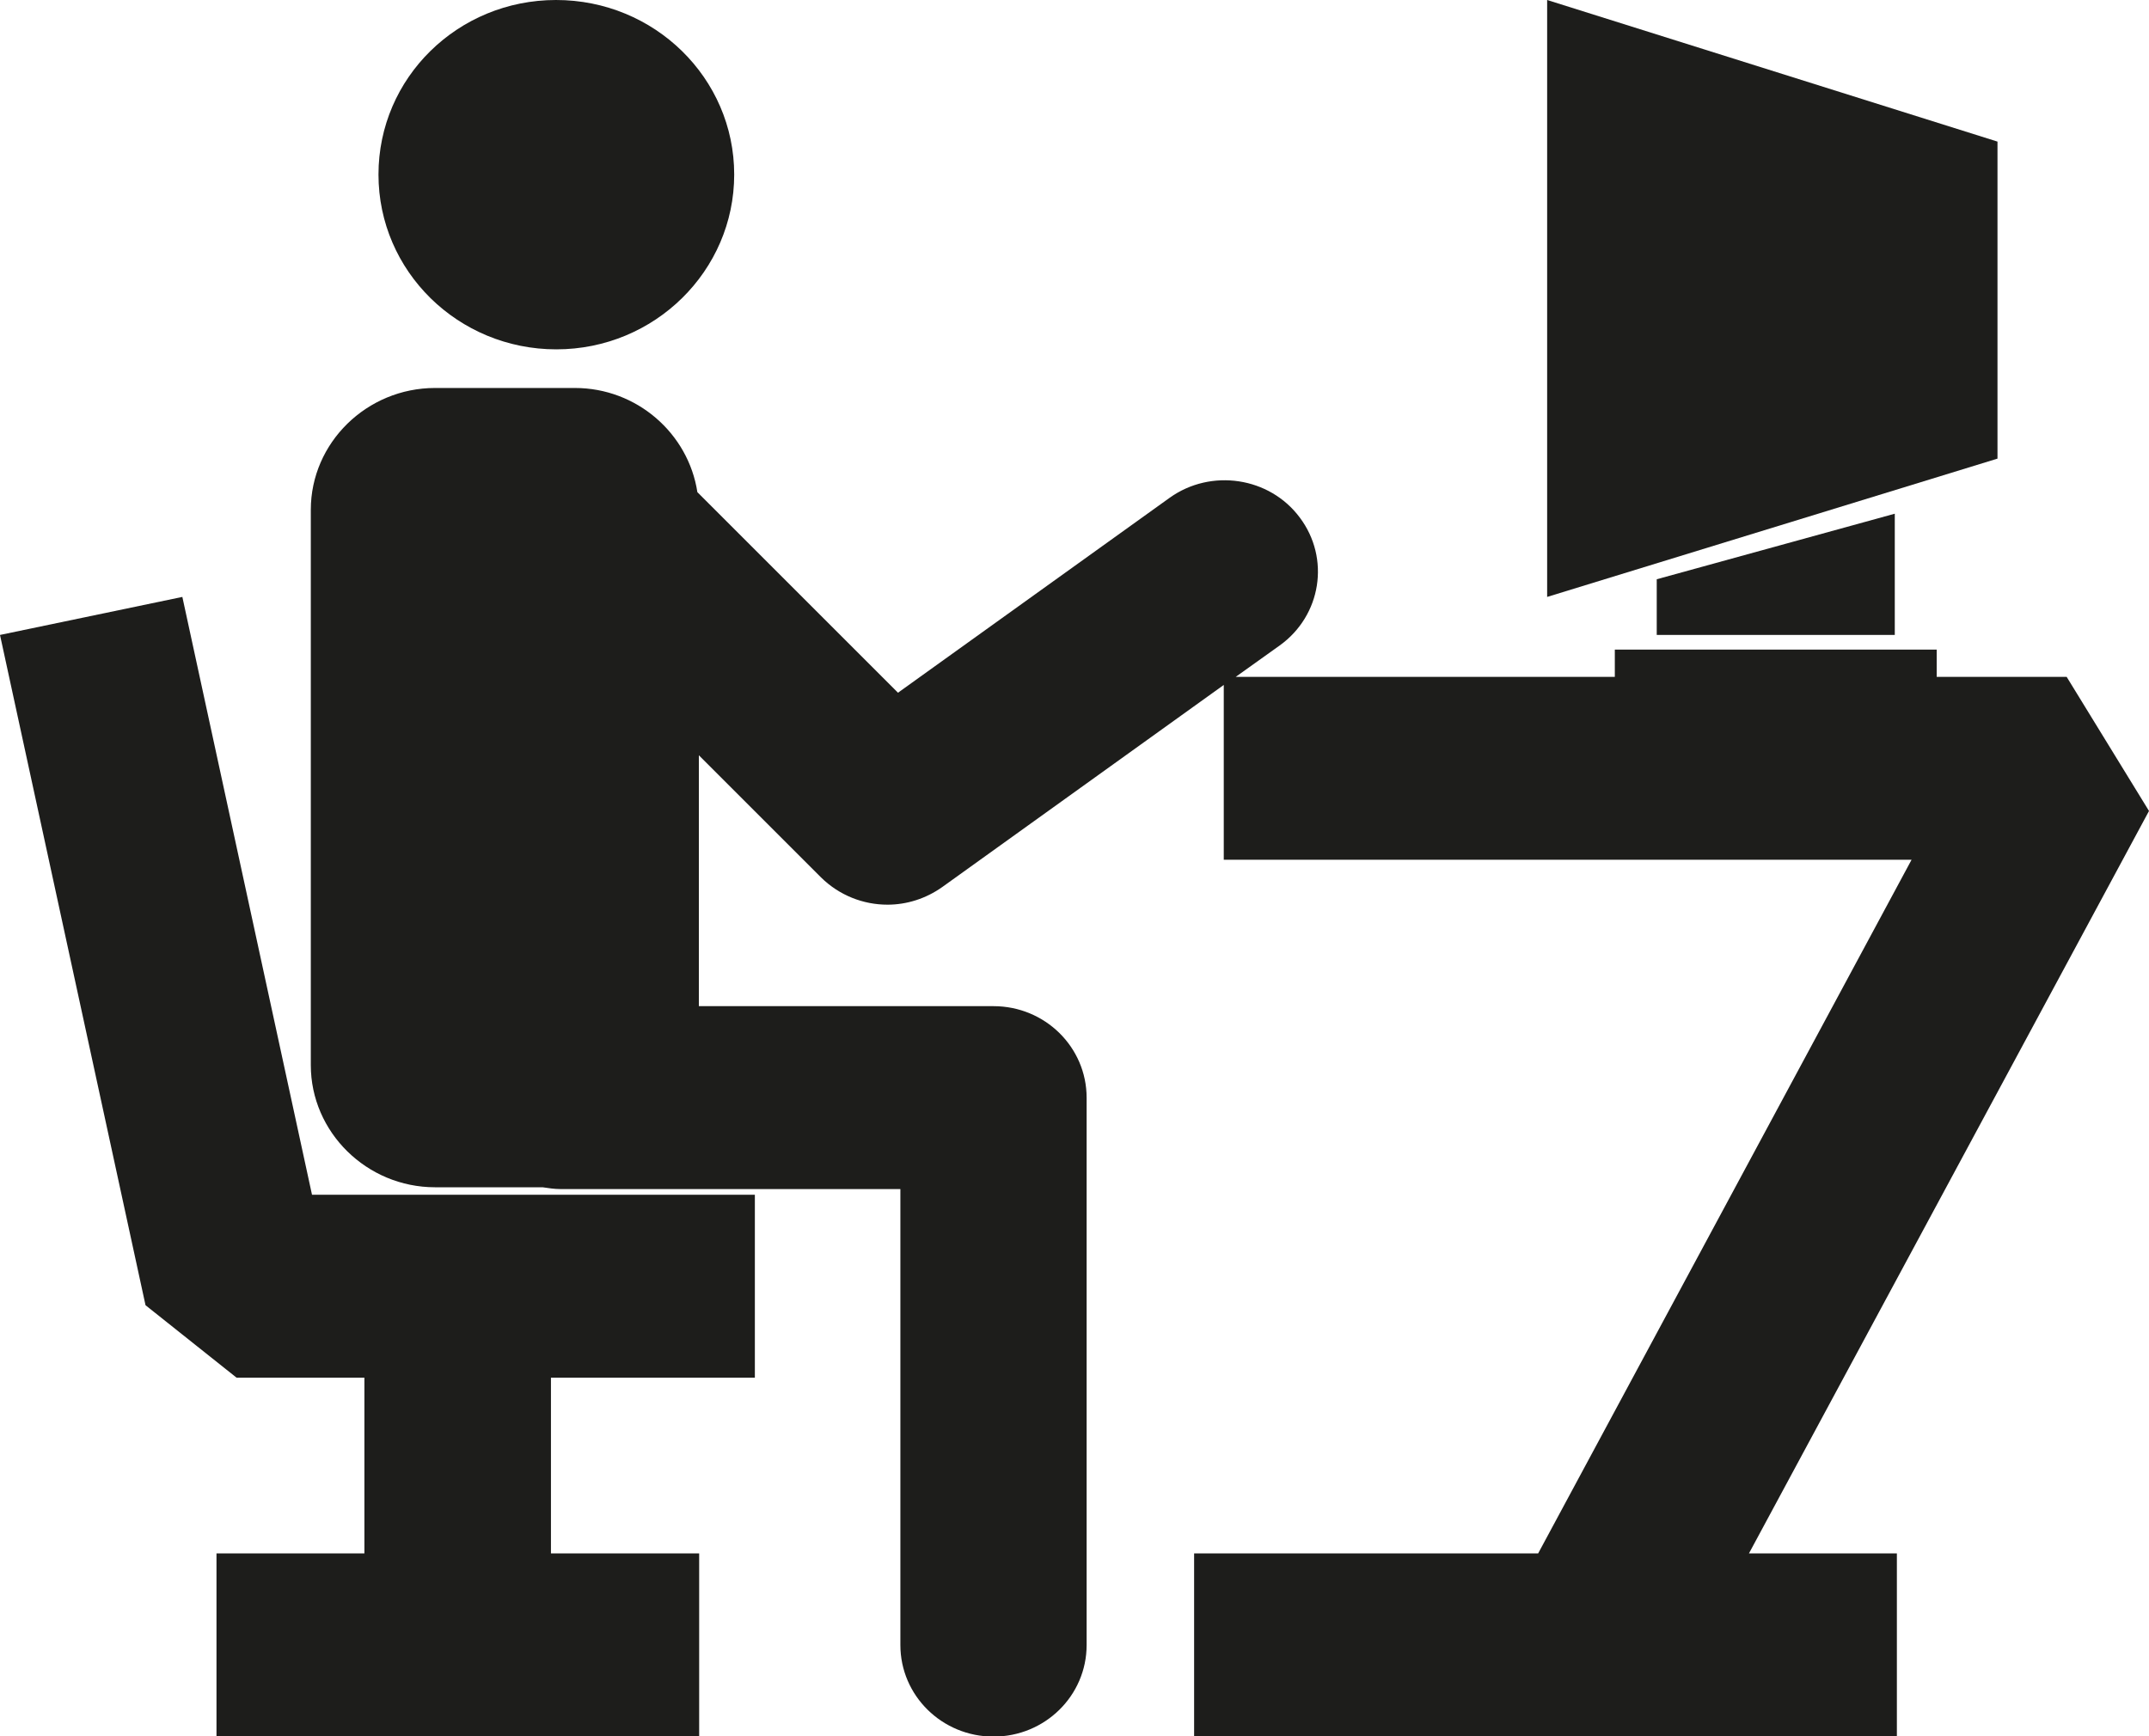
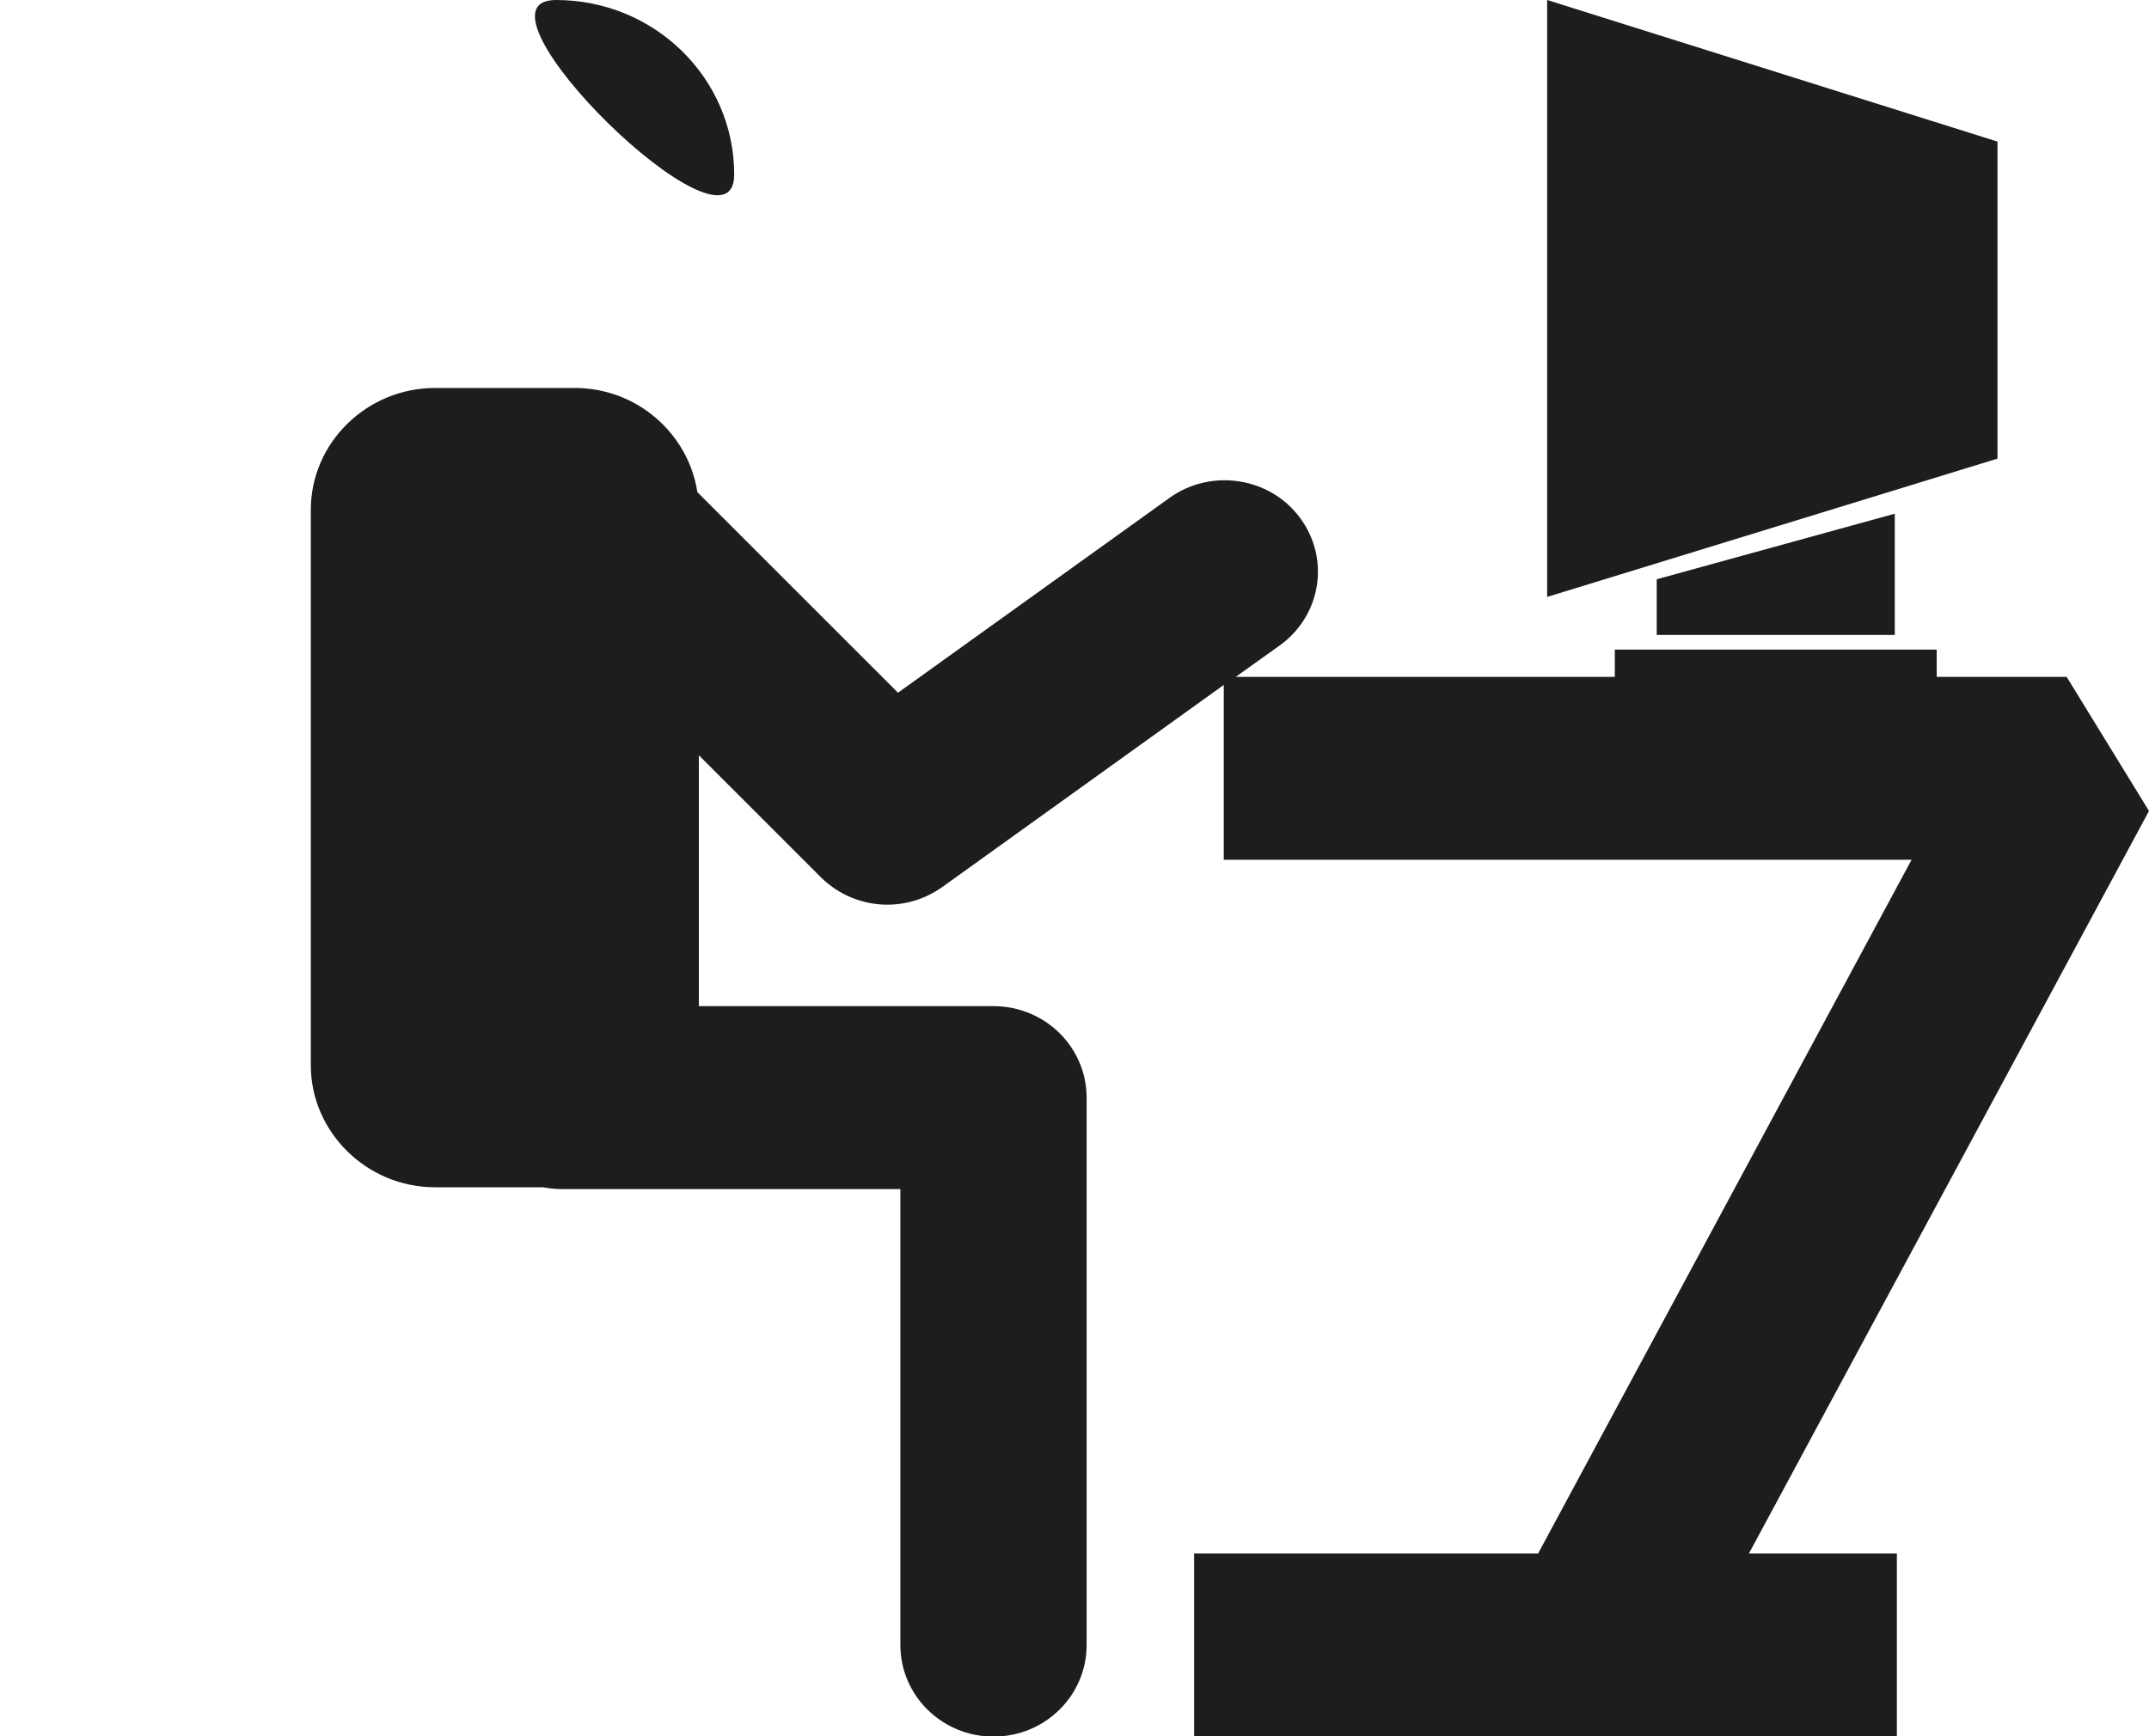
<svg xmlns="http://www.w3.org/2000/svg" id="Layer_2" data-name="Layer 2" viewBox="0 0 71.77 58">
  <defs>
    <style>      .cls-1 {        fill: #1d1d1b;      }    </style>
  </defs>
  <g id="Layer_1-2" data-name="Layer 1">
    <g>
-       <path class="cls-1" d="M18.57,0C21.86,0,24.52,2.61,24.52,5.83s-2.66,5.84-5.94,5.84-5.94-2.61-5.94-5.84S15.29,0,18.57,0" />
+       <path class="cls-1" d="M18.57,0C21.86,0,24.52,2.61,24.52,5.83S15.29,0,18.57,0" />
      <path class="cls-1" d="M71.77,27.09l-2.75-4.48h-4.34v-.91h-10.75v.91h-12.66l1.47-1.05c1.39-1,1.69-2.91.67-4.27-1.01-1.36-2.97-1.65-4.35-.66l-9.07,6.51-6.7-6.7c-.3-1.96-2.02-3.48-4.09-3.48h-4.67c-2.28,0-4.15,1.83-4.15,4.07v18.55c0,2.24,1.87,4.08,4.15,4.08h3.59c.2.03.4.06.6.06h11.35v15.23c0,1.69,1.39,3.06,3.11,3.06s3.11-1.37,3.11-3.06v-18.28c0-1.69-1.39-3.06-3.11-3.06h-9.84v-8.38l4.08,4.08c.61.6,1.41.91,2.22.91.64,0,1.28-.2,1.83-.59l9.4-6.75v5.84h22.97l-12.47,23.17h-11.49v6.11h23.47v-6.11h-4.94l13.36-24.8Z" />
    </g>
-     <polygon class="cls-1" points="6.09 19.94 0 21.21 4.86 43.6 7.9 46.02 12.17 46.02 12.17 51.89 7.23 51.89 7.23 58 23.35 58 23.35 51.89 18.4 51.89 18.4 46.02 25.21 46.02 25.21 39.91 10.42 39.91 6.09 19.94" />
    <polygon class="cls-1" points="66.71 4.73 51.67 0 51.67 19.94 66.71 15.32 66.71 4.73" />
    <polygon class="cls-1" points="55.33 19.35 55.33 21.21 63.28 21.21 63.28 17.16 55.33 19.35" />
  </g>
</svg>